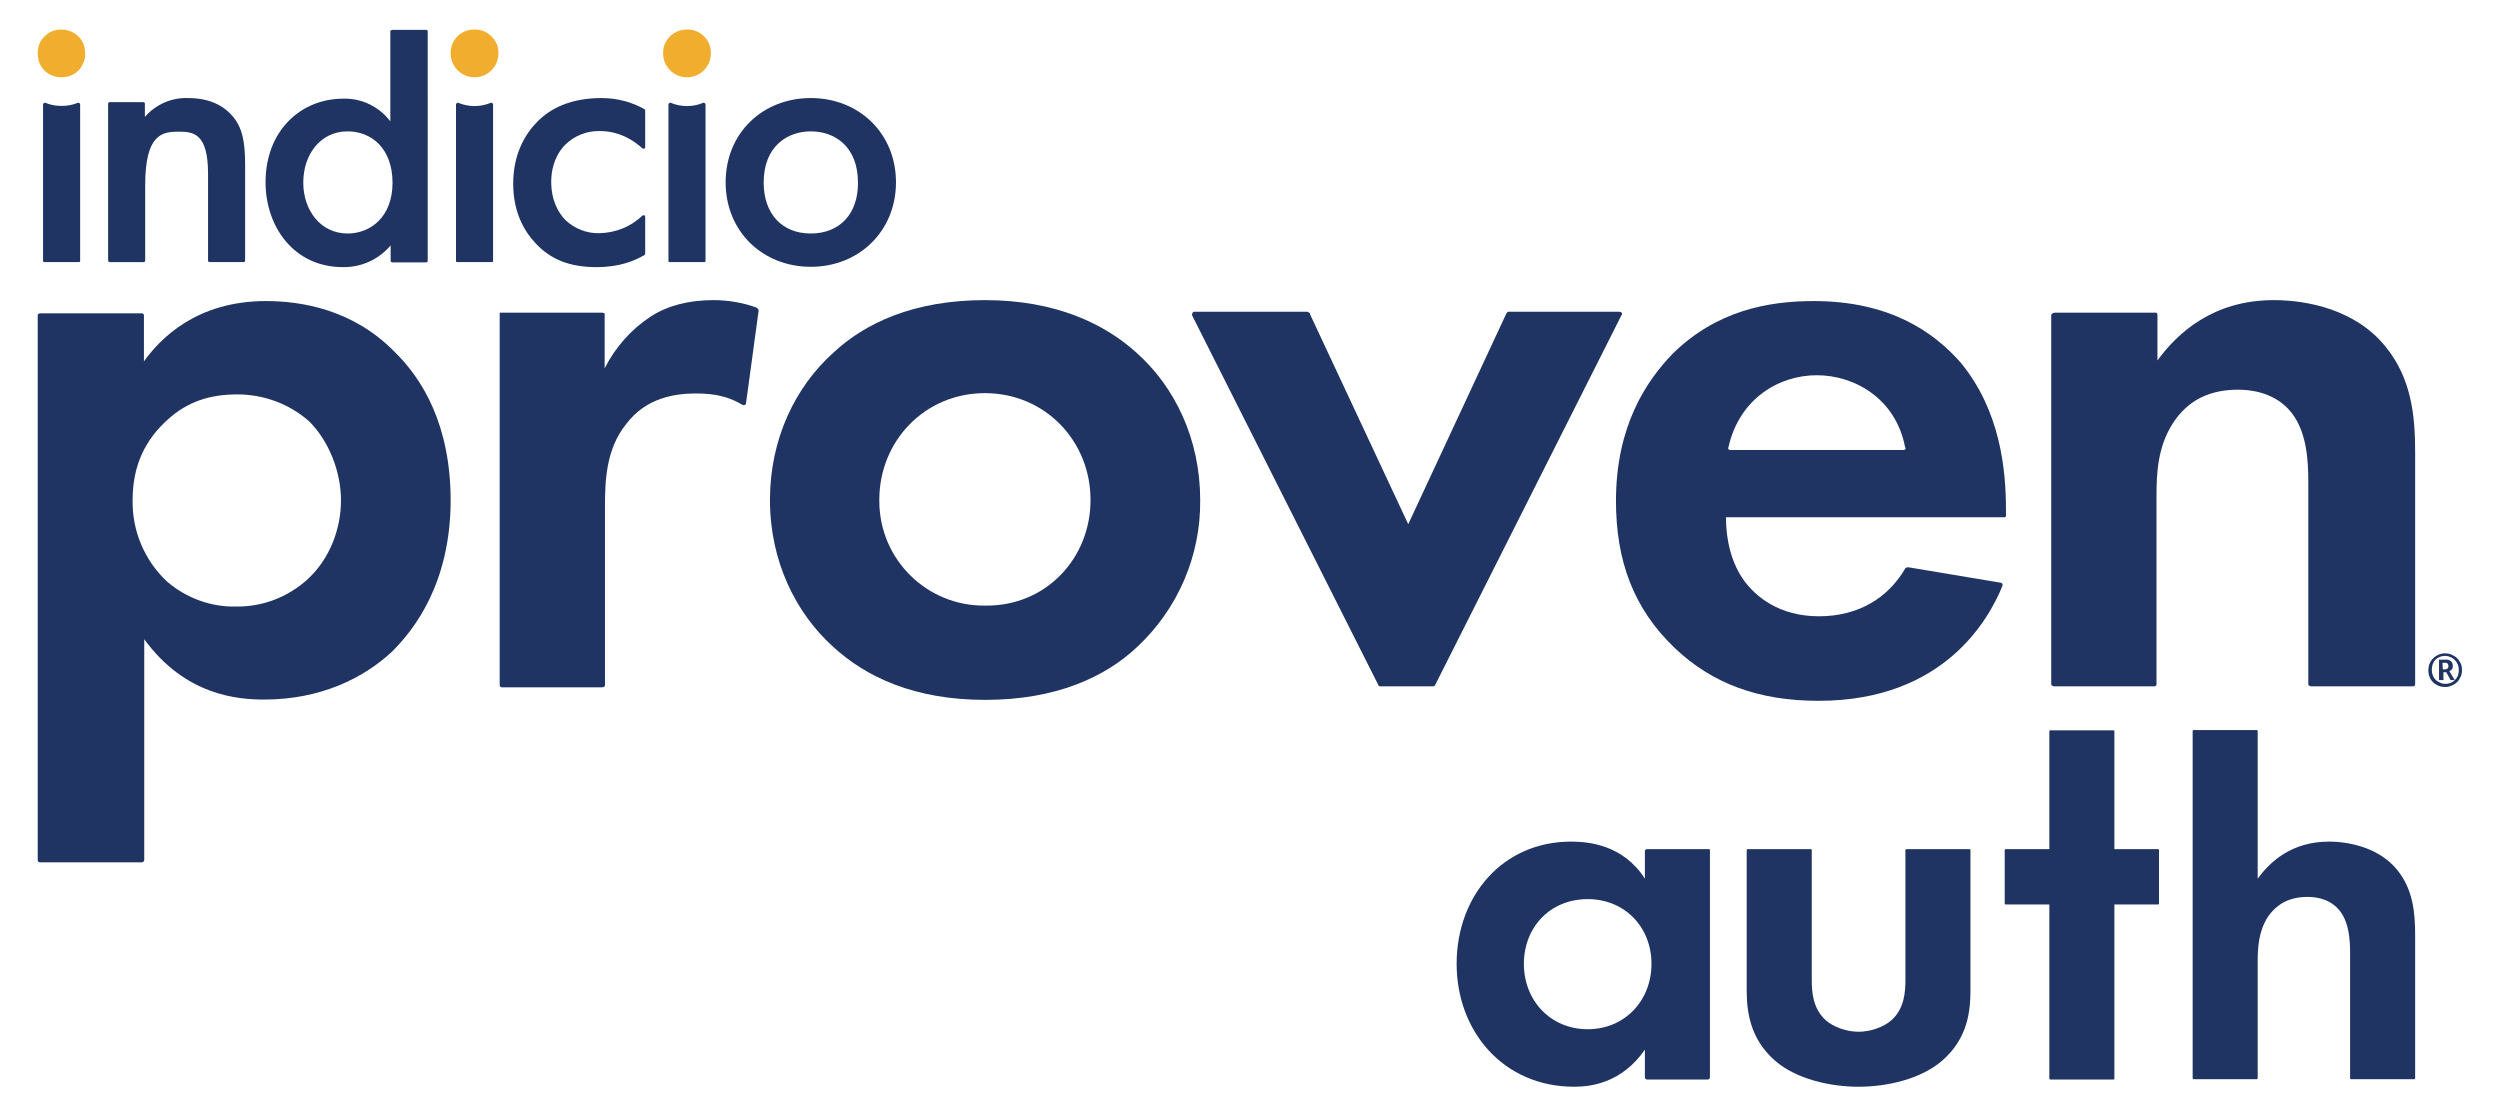
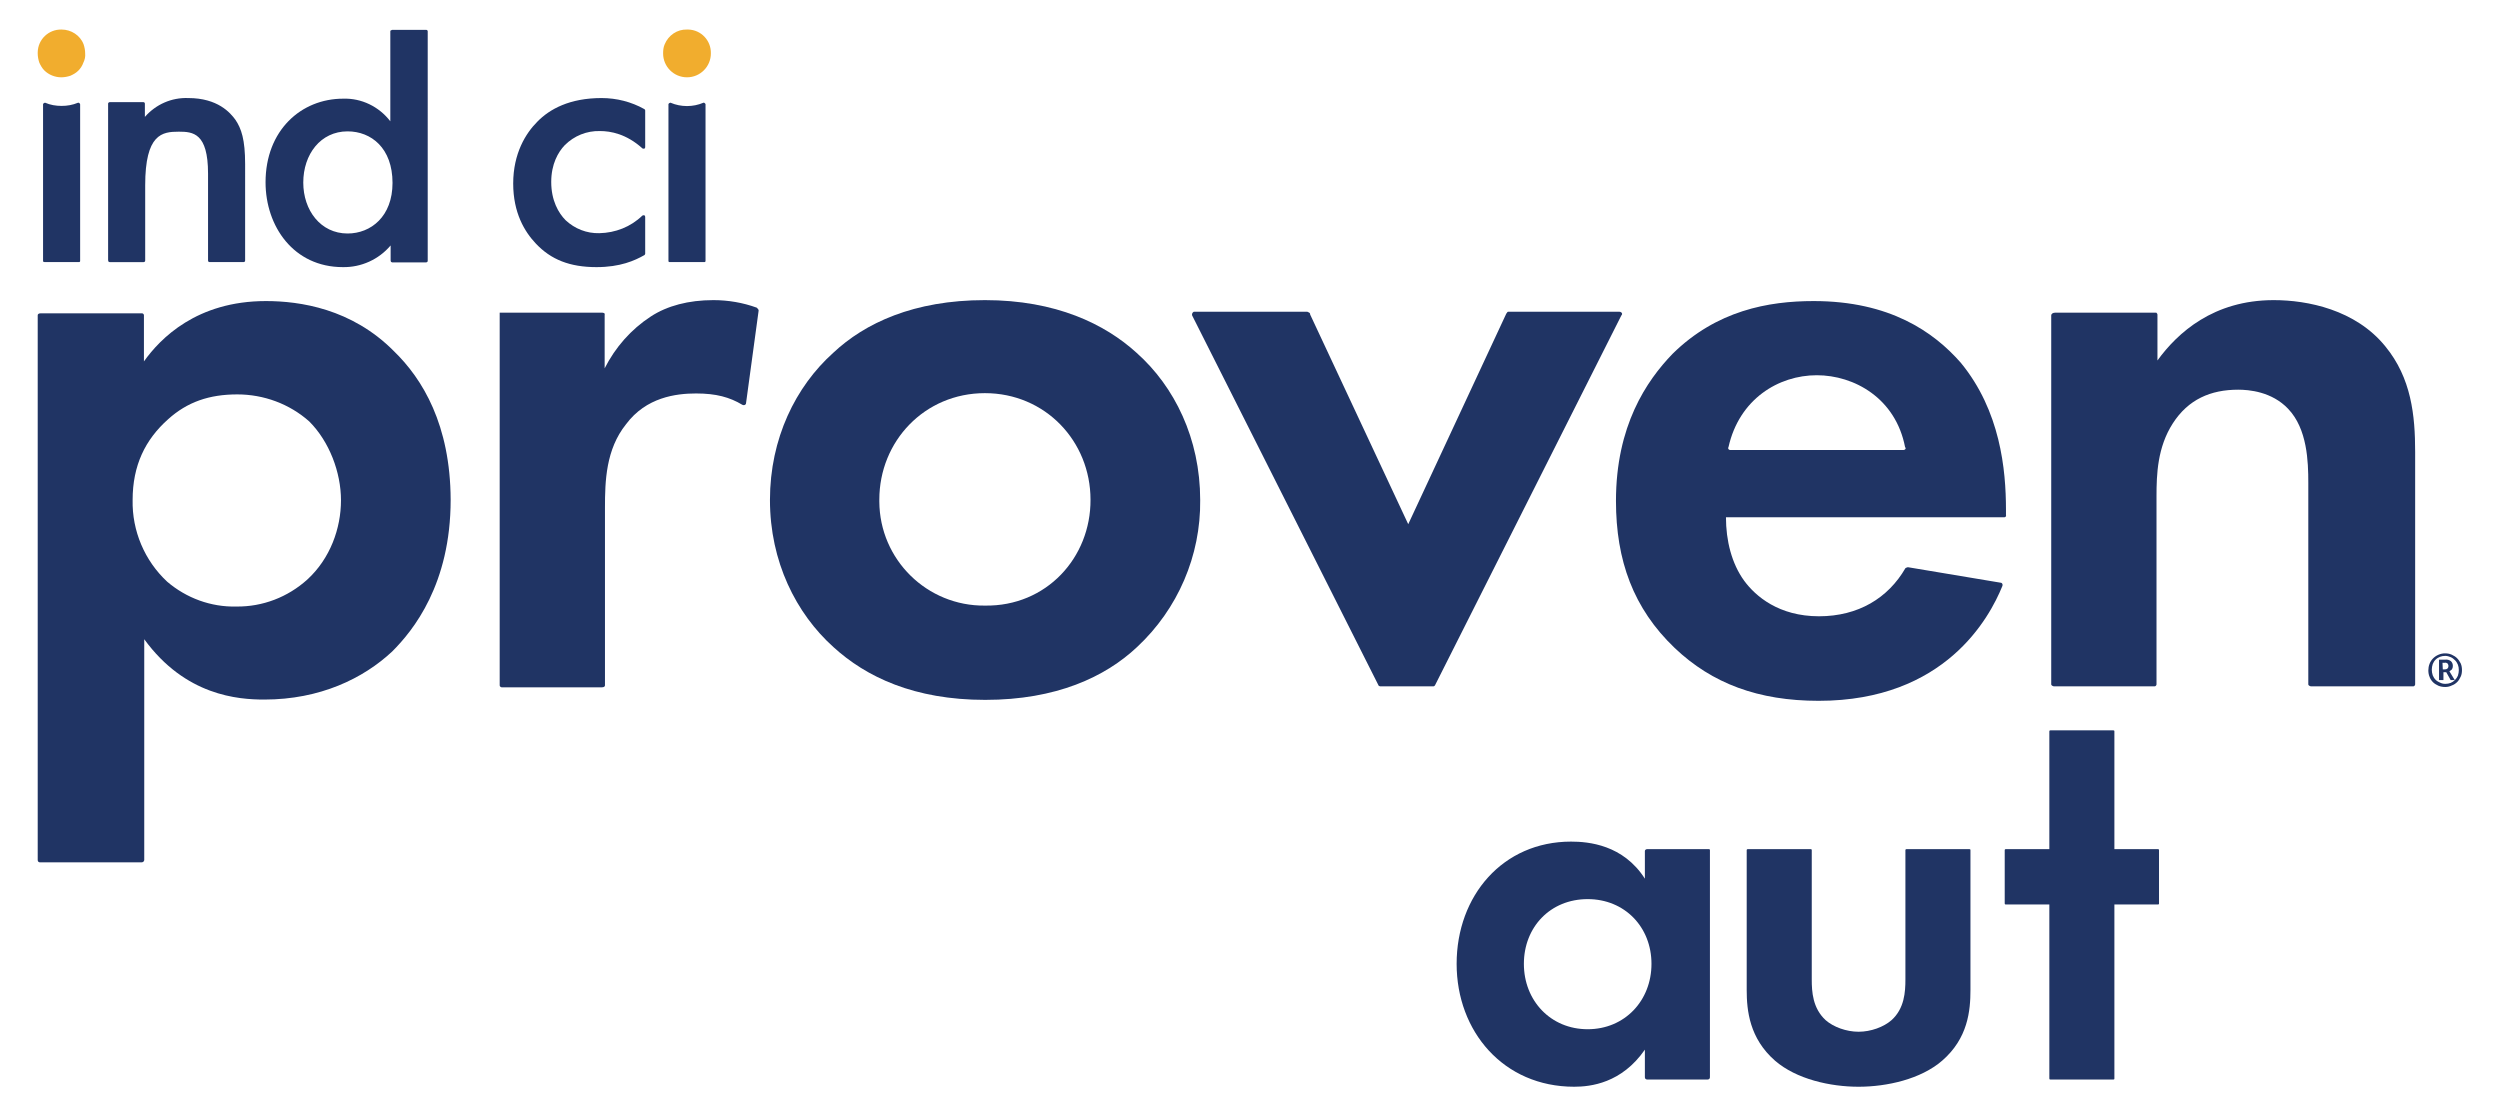
<svg xmlns="http://www.w3.org/2000/svg" version="1.1" id="Layer_1" x="0px" y="0px" viewBox="0 0 795.5 355.2" style="enable-background:new 0 0 795.5 355.2;" xml:space="preserve">
  <style type="text/css">
	.st0{fill:#203464;}
	.st1{fill:#F1AD2E;}
</style>
  <g>
    <g>
-       <path class="st0" d="M191.7,99.5h-32.6c0,0,0,0-0.1,0l0,0c0,0,0,0,0,0.1v118.5c0,0.2,0.1,0.3,0.2,0.4c0.1,0.1,0.3,0.2,0.4,0.2h32    c0.6,0,0.9-0.3,0.9-0.6v-56.5c0-8.6,0.3-18.6,6.7-26.6c6.4-8.6,15.9-9.8,22.3-9.8s10.7,1.2,14.7,3.6c0.6,0.3,1.2,0,1.2-0.6l4-29.4    c0-0.3-0.3-0.6-0.6-0.9c-4.4-1.6-9.1-2.4-13.8-2.4c-7.9,0-14.7,1.8-19.9,5.2c-6.3,4.1-11.3,9.8-14.7,16.5v-17.1    C192.6,99.7,192,99.5,191.7,99.5z" />
+       <path class="st0" d="M191.7,99.5h-32.6c0,0,0,0-0.1,0l0,0c0,0,0,0,0,0.1v118.5c0,0.2,0.1,0.3,0.2,0.4c0.1,0.1,0.3,0.2,0.4,0.2h32    c0.6,0,0.9-0.3,0.9-0.6v-56.5c0-8.6,0.3-18.6,6.7-26.6c6.4-8.6,15.9-9.8,22.3-9.8s10.7,1.2,14.7,3.6c0.6,0.3,1.2,0,1.2-0.6l4-29.4    c0-0.3-0.3-0.6-0.6-0.9c-4.4-1.6-9.1-2.4-13.8-2.4c-7.9,0-14.7,1.8-19.9,5.2c-6.3,4.1-11.3,9.8-14.7,16.5v-17.1    C192.6,99.7,192,99.5,191.7,99.5" />
      <path class="st0" d="M361.7,112.3c-10.1-9.2-25.7-16.8-48.3-16.8s-38.2,7.3-48.3,16.8C253.2,123,245,139.5,245,159.1    s8.3,36.1,20.2,46.8c10.4,9.5,25.7,16.8,48.3,16.8s38.2-7.3,48.3-16.8c13-12.1,20.3-29.1,20.1-46.8    C381.9,139.5,373.7,123,361.7,112.3z M313.4,192.7c-18.4,0.2-33.5-14.6-33.6-33.1c0-0.2,0-0.4,0-0.6c0-18.6,14.4-33.9,33.6-33.9    s33.6,15.3,33.6,33.9C347.1,177.4,333,193,313.4,192.7z" />
      <path class="st0" d="M439.2,218.4H456c0.3,0,0.3,0,0.6-0.3l59.3-117.7c0.6-0.6,0-1.2-0.6-1.2h-35.4c-0.3,0-0.3,0.3-0.6,0.6    l-31.2,67l-31.2-66.7c0-0.6-0.3-0.6-0.9-0.9h-36.1c-0.1,0-0.2,0.1-0.3,0.2c-0.1,0.1-0.2,0.2-0.2,0.3c-0.1,0.1-0.1,0.2-0.1,0.4    c0,0.1,0,0.3,0.1,0.4l59.3,117.7C438.7,218.2,439,218.4,439.2,218.4z" />
      <path class="st0" d="M638.3,164v-1.8c0-12.8-1.8-31.5-14.4-46.8c-8.6-9.8-22.6-19.6-46.8-19.6c-14.4,0-30.9,3-44.9,16.8    c-8.3,8.6-18,22.9-18,46.8c0,18.9,5.5,34.2,18.7,46.8c11.9,11.3,26.6,16.8,45.8,16.8c40.3,0,54.4-26.6,58.4-36.4    c0.3-0.6,0-1.2-0.6-1.2l-29.3-4.9c-0.2,0-0.3,0-0.5,0.1c-0.2,0.1-0.3,0.1-0.4,0.2c-5.5,9.5-15,15.3-27.5,15.3    c-12.8,0-20.2-6.4-23.8-11.3c-4-5.5-5.8-12.8-5.8-20.2h88.6c0.2,0,0.3-0.1,0.4-0.2C638.3,164.3,638.4,164.1,638.3,164z     M605.6,143.2h-55c-0.3,0-0.7-0.2-0.7-0.6c0-0.1,0-0.2,0.1-0.3c3.4-15.3,15.9-22.9,28.1-22.9c11.9,0,25.1,7.3,28.1,22.9    C606.6,142.6,606.3,143.2,605.6,143.2L605.6,143.2z" />
      <path class="st0" d="M686,99.5h-32.1c-0.6,0-1.2,0.3-1.2,0.9v117.4c0,0.3,0.6,0.6,0.9,0.6h32c0.2,0,0.3-0.1,0.4-0.2    c0.1-0.1,0.2-0.3,0.2-0.4v-59.9c0-7,0.3-15.6,5.2-23.2s12-10.7,20.8-10.7c3.4,0,10.7,0.6,15.9,6.1c6.1,6.4,6.4,16.8,6.4,23.5v64.2    c0,0.3,0.6,0.6,0.9,0.6h32.5c0.2,0,0.3-0.1,0.4-0.2c0.1-0.1,0.2-0.3,0.2-0.4v-74c0-11.6-1.2-23.5-9.5-33.6    c-9.5-11.7-24.8-14.7-35.5-14.7c-19.2,0-30.6,10.4-37,19.2v-14.6c0-0.2-0.1-0.3-0.2-0.4C686.3,99.5,686.1,99.5,686,99.5z" />
      <path class="st0" d="M125.3,111.7c-13.4-13.5-29.9-15.9-40.7-15.9c-22,0-33.6,11.9-38.8,19.2v-14.7c0-0.3-0.3-0.6-0.6-0.6l0,0    H12.9c-0.6,0-0.9,0.3-0.9,0.6v173.4c0,0.2,0.1,0.4,0.2,0.5c0.1,0.1,0.3,0.2,0.5,0.2h32.4c0.2,0,0.4-0.1,0.5-0.2    c0.2-0.1,0.2-0.3,0.3-0.5v-70.3c13.1,18,29.9,19.2,38.2,19.2c17.7,0,31.5-6.7,40.7-15.3c6.7-6.7,18.6-21.4,18.6-48.3    C143.3,135.2,134.5,120.6,125.3,111.7z M97.8,184.4c-6.2,5.6-14.2,8.7-22.6,8.6c-8.1,0.2-15.9-2.7-22-7.9    c-7.2-6.7-11.2-16.2-11-26c0-11,4-19.2,11.3-25.7c6.1-5.5,13.1-7.9,22-7.9c8.4,0,16.6,3,22.9,8.6c6.4,6.4,10.1,16.2,10.1,25.1    S105.1,177.7,97.8,184.4z" />
      <path class="st0" d="M59.9,31.2c-5.3-0.2-10.3,2-13.8,6v-4.2c0-0.3-0.2-0.5-0.5-0.5H34.9c-0.1,0-0.3,0.1-0.4,0.2    c-0.1,0.1-0.1,0.2-0.1,0.4v49.7c0,0.1,0.1,0.3,0.1,0.4c0.1,0.1,0.2,0.2,0.4,0.2h10.8c0.3,0,0.5-0.2,0.5-0.5V59    c0-16.4,5.4-17.1,10.7-17.1c4.5,0,9.3,0.4,9.3,13.3v27.7c0,0.3,0.2,0.5,0.5,0.5h10.8c0.3,0,0.5-0.2,0.5-0.5V52.2    c0-7.8-1.2-11.3-3.1-14.1C73.3,35.9,69.3,31.2,59.9,31.2z" />
      <path class="st0" d="M171,38.7c-3.7,3.7-7.7,10.1-7.7,19.7c0,9.3,3.6,15.3,7.2,19.1c4.8,5.1,10.8,7.5,19.3,7.5    c7.6,0,12.2-2.1,15.2-3.8c0.1,0,0.1-0.1,0.2-0.2c0-0.1,0.1-0.2,0.1-0.2V69c0-0.2-0.1-0.4-0.3-0.5c-0.1,0-0.2,0-0.3,0    c-0.1,0-0.2,0.1-0.3,0.1c-3.7,3.6-8.6,5.5-13.7,5.6c-4,0.1-7.8-1.4-10.7-4.1c-2.3-2.3-4.6-6.3-4.6-12.2c0-5.7,2.2-9.5,4.3-11.7    c3-3,7-4.6,11.2-4.5c3.4,0,8.4,0.9,13.5,5.5c0.1,0.1,0.2,0.1,0.3,0.1c0.1,0,0.2,0,0.3,0c0.1,0,0.2-0.1,0.2-0.2    c0.1-0.1,0.1-0.2,0.1-0.3V35.2c0-0.1,0-0.2-0.1-0.3c0-0.1-0.1-0.1-0.2-0.2c-4.1-2.3-8.8-3.5-13.6-3.5    C181.3,31.2,174.9,34.7,171,38.7z" />
-       <path class="st0" d="M258,31.2c-15.3,0-27.1,11.1-27.1,26.8s11.8,26.9,27.1,26.9c15.3,0,27.1-11.3,27.1-26.9S273.3,31.2,258,31.2z     M258,74.3c-9.3,0-15-6.4-15-16.2c0-11.6,7.6-16.3,15-16.3c7.5,0,15,4.7,15,16.3C273.1,67.9,267.3,74.3,258,74.3z" />
      <path class="st1" d="M19.6,9.4c-4.1-0.1-7.5,3.1-7.6,7.2c0,0.1,0,0.2,0,0.4c0,1,0.2,2,0.5,2.9c0.4,0.9,0.9,1.8,1.6,2.5    c1.4,1.4,3.4,2.2,5.4,2.2c1,0,2-0.2,2.9-0.5c0.9-0.4,1.8-0.9,2.5-1.6c0.7-0.7,1.3-1.6,1.6-2.5C27,19,27.2,18,27.1,17    c0-1-0.2-2-0.5-2.9C25.5,11.2,22.6,9.4,19.6,9.4z" />
      <path class="st0" d="M25.5,33.2v49.7c0,0.1,0,0.1,0,0.2c0,0.1-0.1,0.1-0.1,0.2c0,0-0.1,0.1-0.2,0.1c-0.1,0-0.1,0-0.2,0H14.2    c-0.1,0-0.3-0.1-0.4-0.1c-0.1-0.1-0.1-0.2-0.1-0.4V33.2c0-0.1,0-0.2,0.1-0.2c0-0.1,0.1-0.1,0.2-0.2c0.1,0,0.2-0.1,0.2-0.1    c0.1,0,0.2,0,0.2,0c1.6,0.7,3.4,1,5.2,1c1.8,0,3.5-0.3,5.2-1c0.1,0,0.2-0.1,0.2,0c0.2,0,0.3,0.1,0.4,0.3    C25.4,33,25.5,33.1,25.5,33.2z" />
-       <path class="st1" d="M151,9.4c-4.1-0.1-7.5,3.1-7.6,7.2c0,0.1,0,0.2,0,0.4c0,4.2,3.4,7.6,7.6,7.6c4.2,0,7.6-3.4,7.6-7.6    c0-1-0.1-2-0.5-2.9C156.9,11.2,154.1,9.3,151,9.4z" />
-       <path class="st0" d="M156.9,33.2v49.7c0,0.1,0,0.1,0,0.2c0,0.1-0.1,0.1-0.1,0.2c0,0-0.1,0.1-0.2,0.1c-0.1,0-0.1,0-0.2,0h-10.8    c-0.1,0-0.1,0-0.2,0c-0.1,0-0.1-0.1-0.2-0.1c0,0-0.1-0.1-0.1-0.2c0-0.1,0-0.1,0-0.2V33.2c0-0.1,0-0.2,0.1-0.2    c0-0.1,0.1-0.1,0.2-0.2c0.1,0,0.2-0.1,0.2-0.1c0.1,0,0.2,0,0.2,0c3.3,1.4,7.1,1.4,10.4,0c0.1,0,0.2-0.1,0.2,0c0.1,0,0.2,0,0.2,0.1    c0.1,0,0.1,0.1,0.2,0.2C156.9,33,156.9,33.1,156.9,33.2z" />
      <path class="st1" d="M218.6,9.4c-3.1-0.1-5.9,1.8-7.1,4.7C211.1,15,211,16,211,17c0,4.2,3.4,7.6,7.6,7.6c4.2,0,7.6-3.4,7.6-7.6    c0.1-4.1-3.1-7.5-7.2-7.6C218.8,9.4,218.7,9.4,218.6,9.4z" />
      <path class="st0" d="M224.5,33.2v49.7c0,0.1,0,0.1,0,0.2c0,0.1-0.1,0.1-0.1,0.2c0,0-0.1,0.1-0.2,0.1c-0.1,0-0.1,0-0.2,0h-10.8    c-0.1,0-0.1,0-0.2,0c-0.1,0-0.1-0.1-0.2-0.1c0,0-0.1-0.1-0.1-0.2c0-0.1,0-0.1,0-0.2V33.2c0-0.1,0-0.2,0.1-0.2    c0-0.1,0.1-0.1,0.2-0.2c0.1,0,0.2-0.1,0.2-0.1c0.1,0,0.2,0,0.2,0c3.3,1.4,7.1,1.4,10.4,0c0.1,0,0.2-0.1,0.2,0c0.1,0,0.2,0,0.2,0.1    c0.1,0,0.1,0.1,0.2,0.2C224.5,33,224.5,33.1,224.5,33.2z" />
      <path class="st0" d="M124.2,10v28.6c-3.6-4.7-9.2-7.4-15-7.2c-13.4,0-24.7,10.1-24.7,26.6c0,14,8.9,27,24.6,27    c5.8,0.1,11.4-2.4,15.2-6.9v4.8c0,0.1,0.1,0.3,0.1,0.4c0.1,0.1,0.2,0.1,0.4,0.2h10.8c0.1,0,0.3-0.1,0.4-0.2    c0.1-0.1,0.1-0.2,0.1-0.4V10c0-0.3-0.2-0.5-0.5-0.5h-10.8c-0.1,0-0.3,0.1-0.4,0.2C124.2,9.7,124.2,9.8,124.2,10z M110.6,74.3    c-8.6,0-14.1-7.4-14.1-16.2c0-9,5.5-16.3,14.1-16.3c7.5,0,14.3,5.3,14.3,16.4C124.9,68.9,118,74.3,110.6,74.3z" />
    </g>
  </g>
  <path class="st0" d="M778.1,218.6c-0.7,0-1.5-0.1-2.2-0.4c-0.6-0.3-1.2-0.6-1.7-1.1c-0.5-0.5-0.9-1.1-1.1-1.7  c-0.3-0.7-0.4-1.4-0.4-2.1c0-1.4,0.5-2.8,1.5-3.8c1-1,2.4-1.6,3.8-1.6c0.7,0,1.4,0.1,2.1,0.4c0.6,0.3,1.2,0.6,1.7,1.1  c0.5,0.5,0.9,1.1,1.2,1.7c0.3,0.7,0.4,1.4,0.4,2.1c0,0.7-0.1,1.5-0.4,2.1c-0.3,0.6-0.6,1.2-1.1,1.7c-0.5,0.5-1.1,0.9-1.7,1.1  C779.6,218.4,778.9,218.6,778.1,218.6z M778.1,217.6c0.6,0,1.2-0.1,1.7-0.3c1-0.4,1.9-1.3,2.3-2.3c0.2-0.6,0.3-1.2,0.3-1.8  c0-0.6-0.1-1.2-0.3-1.7c-0.2-0.5-0.5-1-0.9-1.4c-0.4-0.4-0.9-0.8-1.4-1c-0.5-0.2-1.1-0.4-1.7-0.4c-0.6,0-1.2,0.1-1.7,0.3  c-0.5,0.2-1,0.5-1.4,0.9c-0.4,0.4-0.7,0.9-0.9,1.4c-0.4,1.2-0.4,2.4,0,3.6c0.2,0.5,0.5,1,0.9,1.4c0.4,0.4,0.9,0.7,1.4,0.9  C777,217.5,777.5,217.6,778.1,217.6L778.1,217.6z M776.1,216.4v-6.5h2c0.6-0.1,1.3,0.1,1.8,0.5c0.4,0.4,0.6,0.9,0.6,1.5  c0,0.4-0.1,0.8-0.3,1.1c-0.2,0.2-0.5,0.4-0.8,0.6l1.7,2.8h-1.3l-1.4-2.5h-0.9v2.5L776.1,216.4z M777.3,213h0.7  c0.3,0,0.6-0.1,0.8-0.3c0.2-0.2,0.3-0.5,0.3-0.8c0-0.3-0.1-0.5-0.3-0.8c-0.3-0.2-0.6-0.3-0.9-0.2h-0.7L777.3,213z" />
  <g>
    <g>
      <path class="st0" d="M524.1,270.2h19.7c0.2,0,0.3,0.1,0.3,0.3v72.3c0,0.4-0.3,0.7-0.7,0.7h-19.3c-0.4,0-0.7-0.3-0.7-0.7v-8.8    c-7.4,10.7-17.3,11.8-22.5,11.8c-22.5,0-37.4-17.6-37.4-39.1c0-21.7,14.7-38.9,36.4-38.9c5.6,0,16.6,1,23.5,11.8v-8.8    C523.4,270.5,523.7,270.2,524.1,270.2z M484.9,306.7c0,11.7,8.5,20.8,20.3,20.8c11.8,0,20.3-9.1,20.3-20.8    c0-11.7-8.5-20.6-20.3-20.6C493.3,286.1,484.9,295,484.9,306.7z" />
      <path class="st0" d="M576.2,270.2c0.2,0,0.3,0.1,0.3,0.3v41.2c0,3.9,0.3,9.1,4.4,12.9c2.5,2.2,6.6,3.7,10.5,3.7    c3.9,0,8-1.5,10.5-3.7c4.1-3.7,4.4-9,4.4-12.9v-41.2c0-0.2,0.1-0.3,0.3-0.3h20.1c0.2,0,0.3,0.1,0.3,0.3V315c0,6.6-0.8,15.4-9,22.5    c-6.8,5.9-17.6,8.3-26.6,8.3c-9,0-19.8-2.4-26.6-8.3c-8.1-7.1-9-15.9-9-22.5v-44.5c0-0.2,0.1-0.3,0.3-0.3H576.2z" />
    </g>
    <g>
-       <path class="st0" d="M768.5,297.4v45.7c0,0.1-0.1,0.3-0.3,0.3h-20.1c-0.2,0-0.3-0.1-0.3-0.3v-39.6c0-4.1-0.2-10.5-3.9-14.4    c-3.2-3.4-7.6-3.7-9.6-3.7c-5.4,0-9.6,1.9-12.7,6.4c-3,4.7-3.2,10-3.2,14.2v37.1c0,0.1-0.1,0.3-0.3,0.3h-20.1    c-0.2,0-0.3-0.1-0.3-0.3V232.6c0-0.2,0.1-0.3,0.3-0.3h20.1c0.2,0,0.3,0.1,0.3,0.3v47c3.9-5.4,10.8-11.8,22.7-11.8    c6.4,0,15.9,1.9,21.7,9C767.8,283,768.5,290.3,768.5,297.4z" />
      <path class="st0" d="M652.4,232.4c-0.2,0-0.3,0.1-0.3,0.3v37.5h-13.9c-0.2,0-0.3,0.1-0.3,0.3v17c0,0.2,0.1,0.3,0.3,0.3h13.9v55.4    c0,0.2,0.1,0.3,0.3,0.3h20.1c0.2,0,0.3-0.1,0.3-0.3v-55.4h13.9c0.2,0,0.3-0.1,0.3-0.3v-17c0-0.2-0.1-0.3-0.3-0.3h-13.9    c0-0.5,0-18.7,0-19.2c0-0.4,0-16,0-18.3c0-0.2-0.1-0.3-0.3-0.3H657H652.4z" />
    </g>
  </g>
</svg>